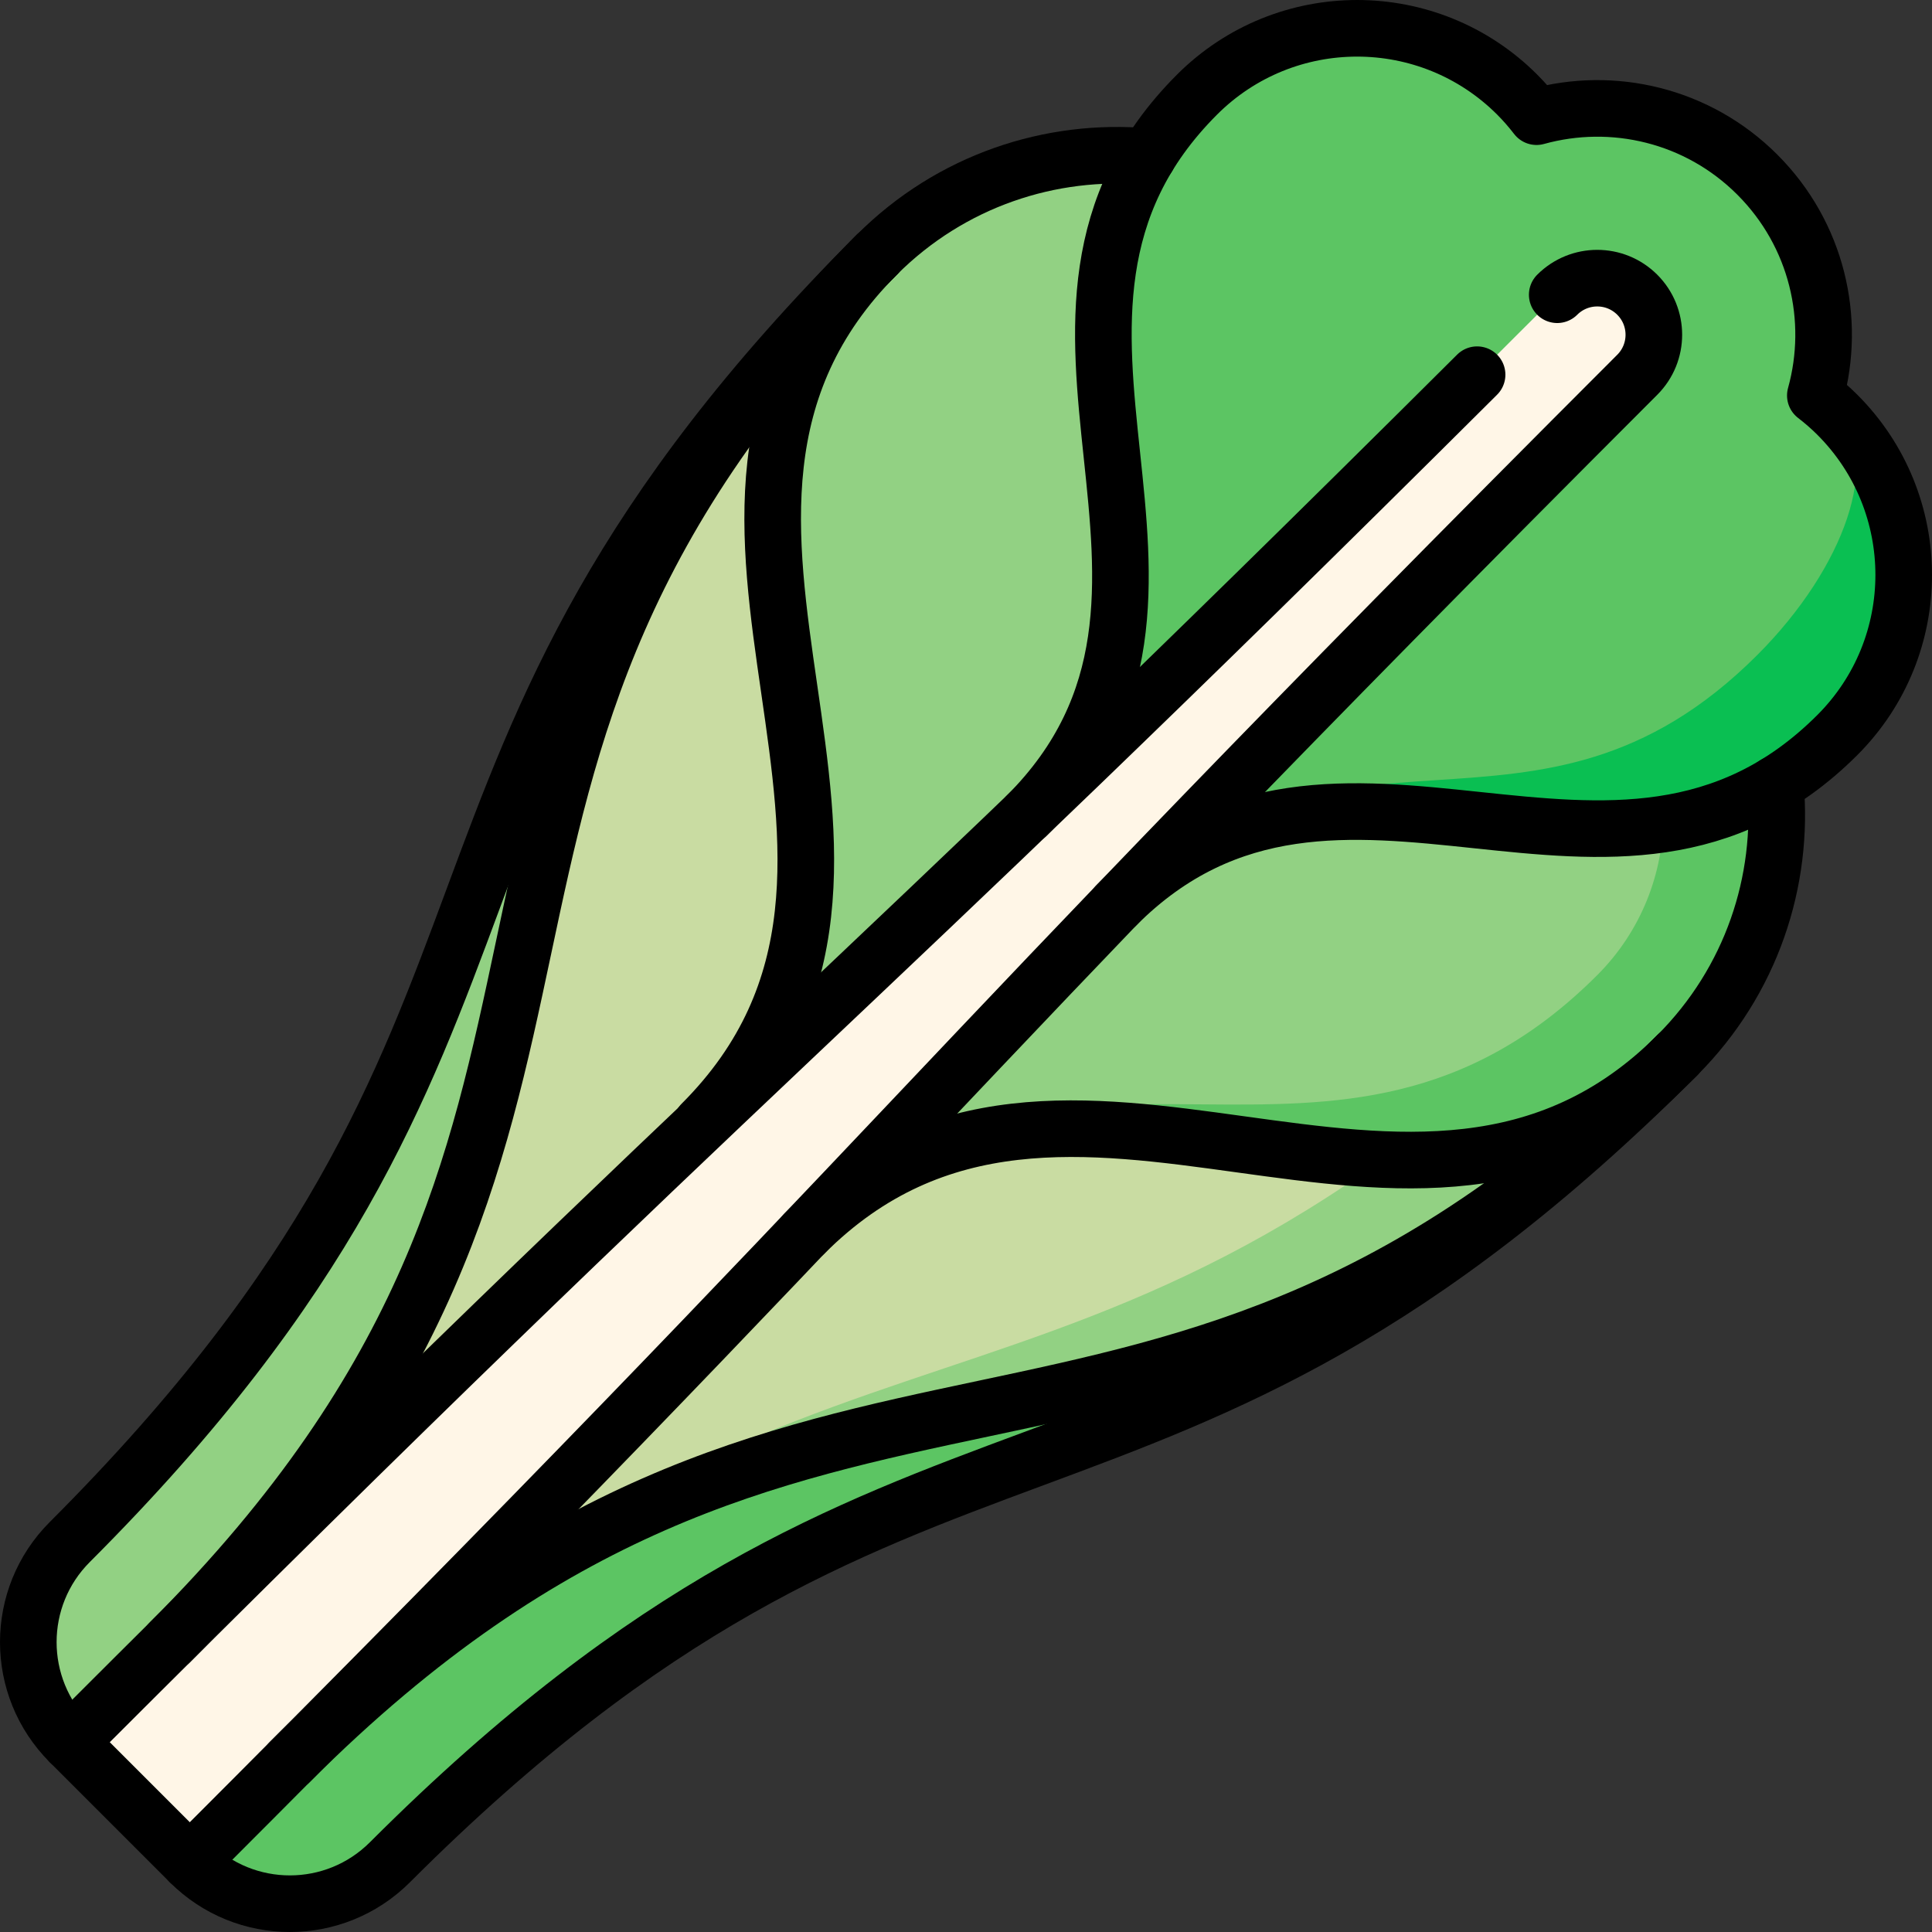
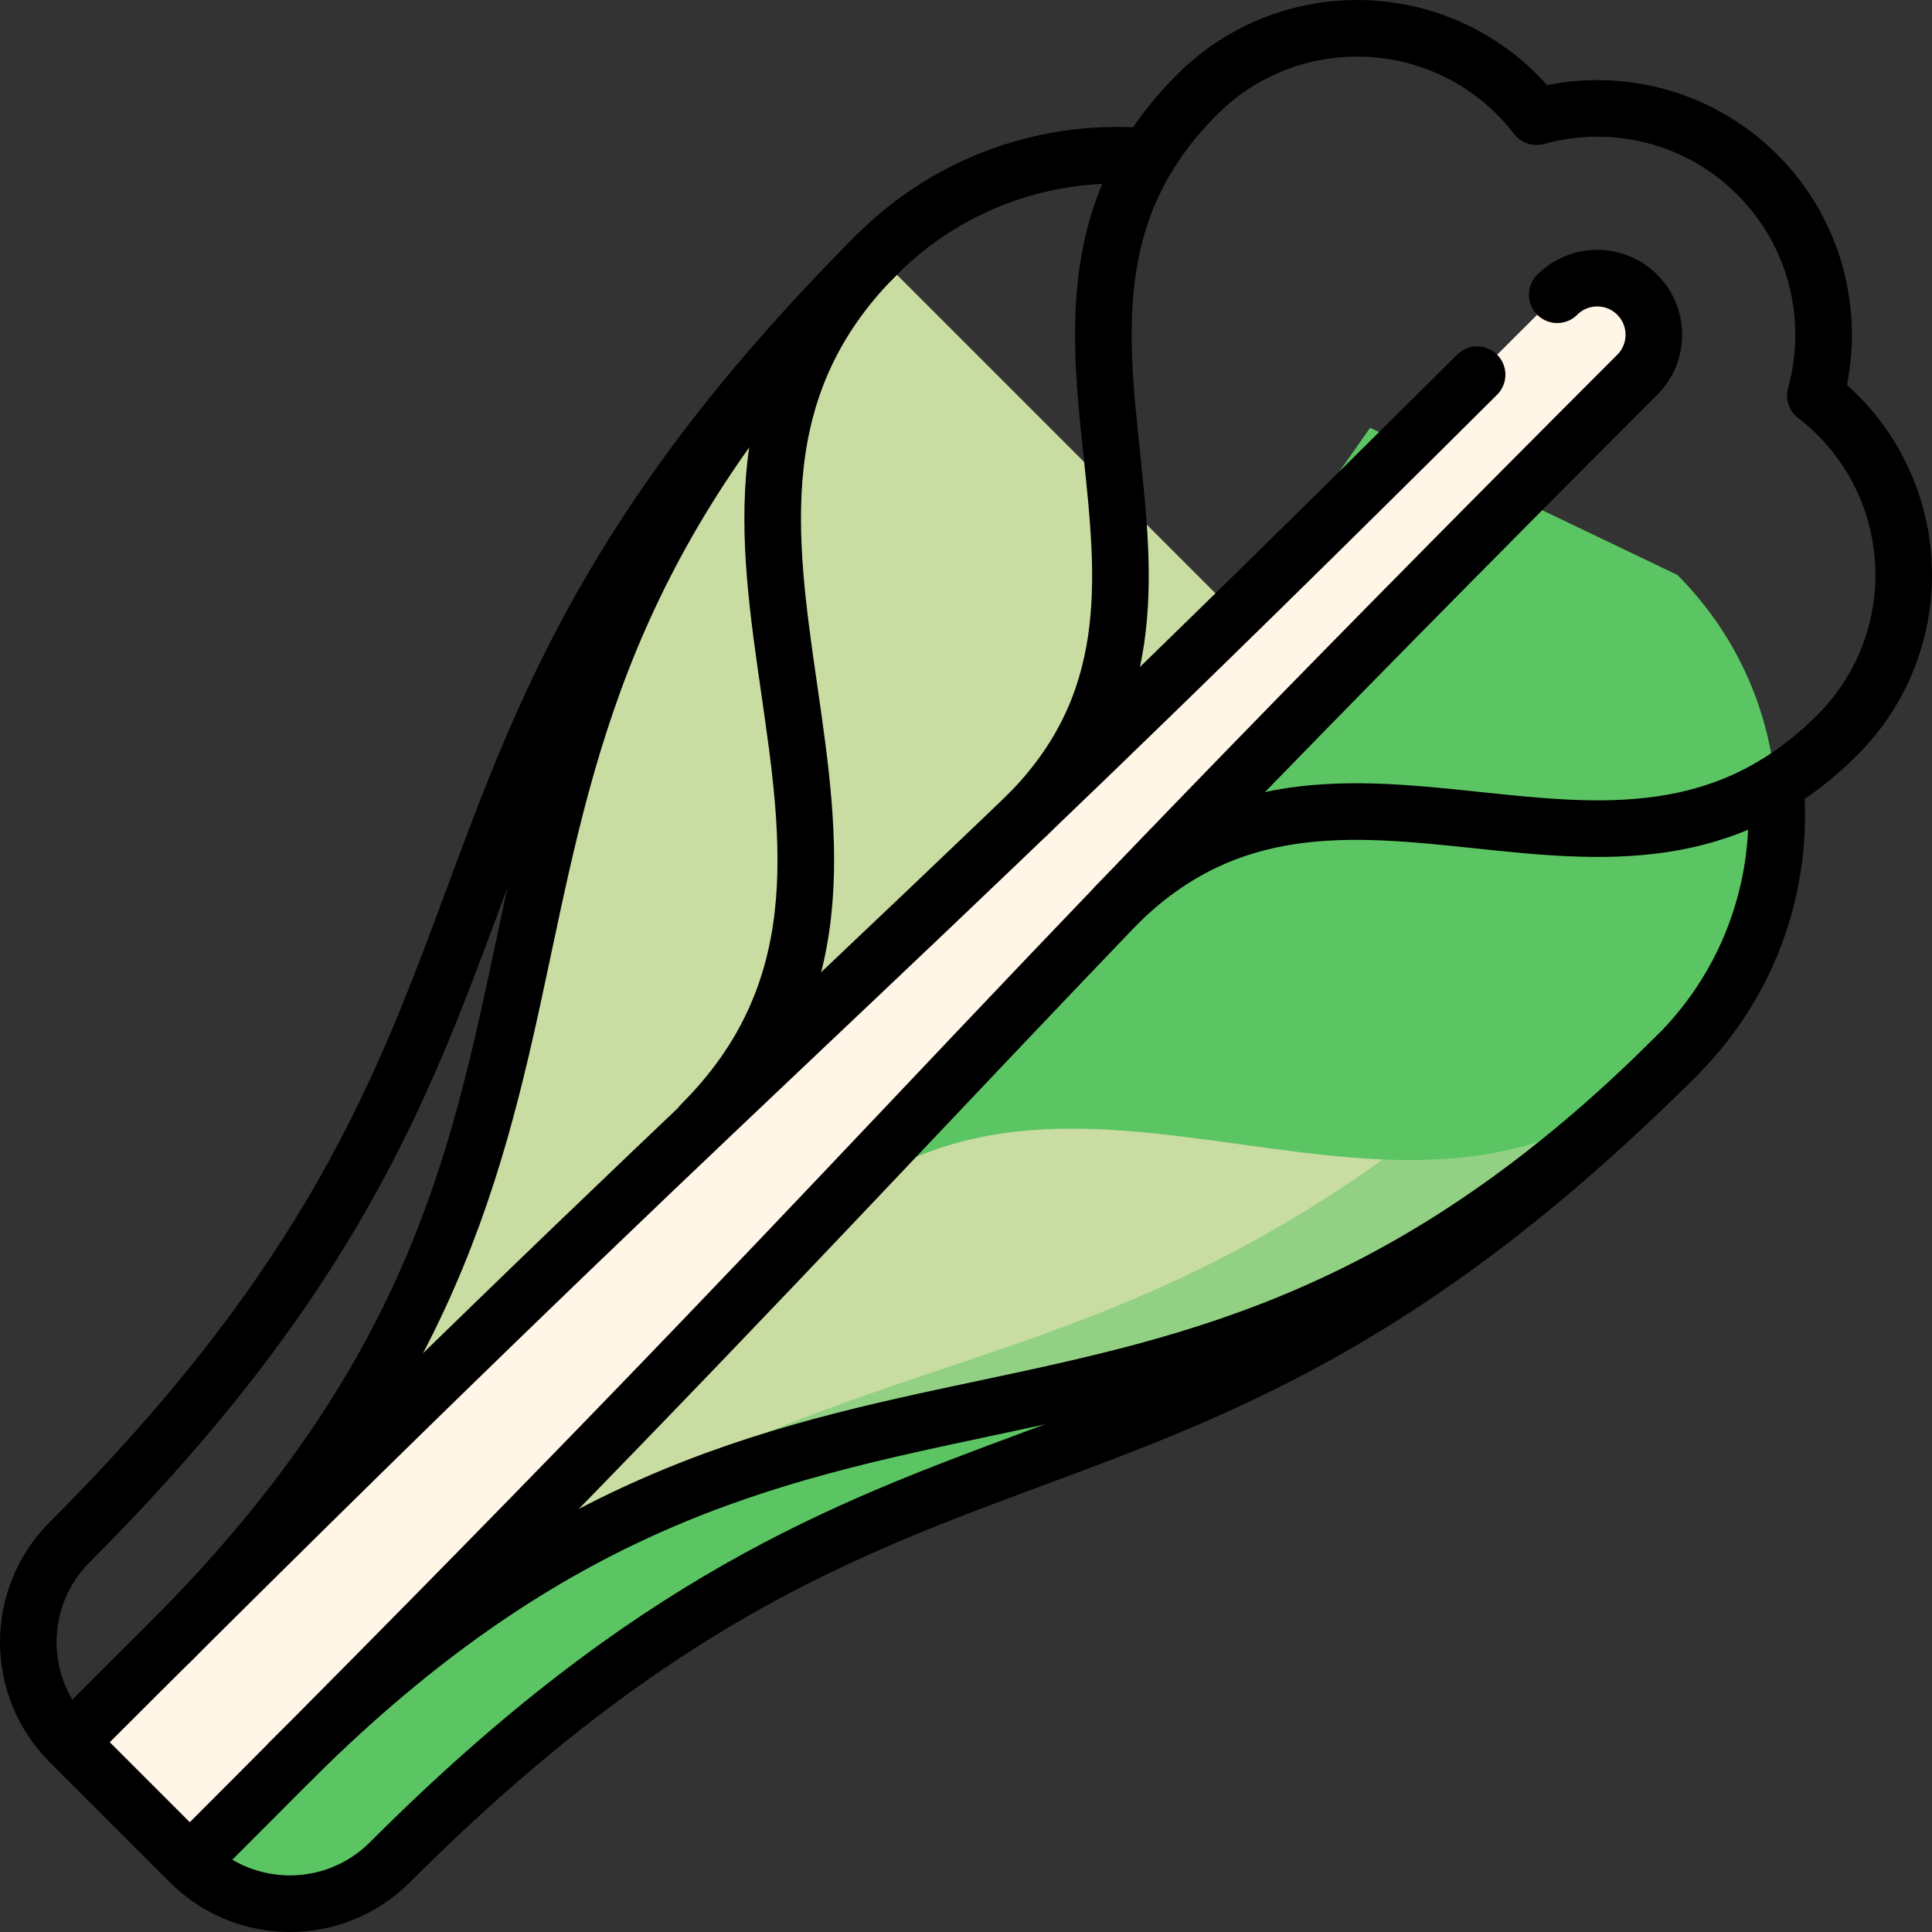
<svg xmlns="http://www.w3.org/2000/svg" version="1.1" id="Capa_1" x="0px" y="0px" viewBox="0 0 512 512" style="enable-background:new 0 0 512 512;" xml:space="preserve" width="512" height="512">
  <rect x="0" y="0" width="512" height="512" fill="#333333" stroke="none" />
  <g>
-     <path style="fill:#92D183;" d="M18.484,408.664c-14.645,14.645-14.645,38.388,0,53.033l319.95-288.131L232.368,67.5&#10;&#09;&#09;C93.606,206.262,157.245,269.902,18.484,408.664z" />
    <path style="fill:#5CC563;" d="M338.434,173.566L50.303,493.516c14.645,14.645,38.388,14.645,53.033,0&#10;&#09;&#09;C242.098,354.755,305.738,418.394,444.5,279.632L338.434,173.566z" />
    <path style="fill:#92D183;" d="M322.489,157.621L76.785,466.964c138.762-138.762,228.953-48.57,367.715-187.332L322.489,157.621z" />
    <path style="fill:#C9DCA2;" d="M232.368,67.5C93.606,206.262,183.798,296.454,45.036,435.215l31.749,31.749&#10;&#09;&#09;c138.762-138.762,207.74-69.784,346.502-208.546L232.368,67.5z" />
    <path style="fill:#5CC563;" d="M444.5,152.353l-81.413-38.986L213.181,326.913c69.65-69.65,161.669,22.369,231.319-47.281&#10;&#09;&#09;C479.647,244.485,479.647,187.5,444.5,152.353z" />
-     <path style="fill:#92D183;" d="M423.287,258.419c23.394-23.394,23.394-61.459,0-84.853l21.213-21.213L359.647,67.5&#10;&#09;&#09;c-35.147-35.147-92.132-35.147-127.279,0c-69.65,69.65,21.696,160.996-47.954,230.646l28.767,28.767&#10;&#09;&#09;C282.831,257.263,353.637,328.069,423.287,258.419z" />
-     <path style="fill:#0ABF52;" d="M486.926,109.926L322.85,221.538c53.312-21.997,113.752,23.564,164.076-26.759&#10;&#09;&#09;C510.358,171.348,510.358,133.358,486.926,109.926z" />
-     <path style="fill:#5CC563;" d="M486.926,109.926c-1.859-1.859-3.818-3.553-5.845-5.116c5.595-20.162,0.483-42.672-15.368-58.523&#10;&#09;&#09;c-15.851-15.851-38.361-20.963-58.523-15.368c-1.564-2.027-3.258-3.986-5.116-5.845c-23.431-23.431-61.421-23.432-84.853,0&#10;&#09;&#09;c-59.043,59.044,13.929,132.016-45.114,191.06l23.76,23.76c59.043-59.043,110.803-7.284,169.847-66.327&#10;&#09;&#09;C489.145,150.135,498.642,121.642,486.926,109.926z" />
    <path style="fill:#5CC563;" d="M322.85,221.538c-9.238,3.812-18.264,9.635-26.983,18.355L322.85,221.538z" />
    <path style="fill:#FFF6E7;" d="M433.893,99.32c5.858-5.858,5.858-15.355,0-21.213c-5.858-5.858-15.355-5.858-21.213,0&#10;&#09;&#09;C218.234,272.553,212.93,267.25,18.484,461.697l31.82,31.82C244.75,299.07,239.447,293.766,433.893,99.32z" />
-     <path style="fill:none;stroke:#000000;stroke-width:15;stroke-linecap:round;stroke-linejoin:round;stroke-miterlimit:10;" d="&#10;&#09;&#09;M213.181,326.913c69.65-69.65,161.669,22.369,231.319-47.281" />
    <path style="fill:none;stroke:#000000;stroke-width:15;stroke-linecap:round;stroke-linejoin:round;stroke-miterlimit:10;" d="&#10;&#09;&#09;M232.368,67.5c-69.65,69.65,23.229,160.643-46.421,230.293" />
    <path style="fill:none;stroke:#000000;stroke-width:15;stroke-linecap:round;stroke-linejoin:round;stroke-miterlimit:10;" d="&#10;&#09;&#09;M50.304,493.516C244.75,299.07,239.447,293.766,433.893,99.32c5.858-5.858,5.858-15.355,0-21.213&#10;&#09;&#09;c-5.858-5.858-15.355-5.858-21.213,0" />
    <path style="fill:none;stroke:#000000;stroke-width:15;stroke-linecap:round;stroke-linejoin:round;stroke-miterlimit:10;" d="&#10;&#09;&#09;M391.445,99.298C217.568,272.433,205.587,274.593,18.484,461.697" />
    <path style="fill:none;stroke:#000000;stroke-width:15;stroke-linecap:round;stroke-linejoin:round;stroke-miterlimit:10;" d="&#10;&#09;&#09;M295.867,239.893c59.043-59.043,132.016,13.929,191.06-45.114c23.432-23.431,23.432-61.421,0-84.852&#10;&#09;&#09;c-1.859-1.859-3.818-3.553-5.845-5.116c5.595-20.162,0.483-42.672-15.368-58.523c-15.851-15.851-38.361-20.963-58.523-15.368&#10;&#09;&#09;c-1.564-2.027-3.258-3.986-5.116-5.845c-23.431-23.431-61.421-23.432-84.853,0c-59.043,59.044,13.929,132.016-45.114,191.06" />
    <path style="fill:none;stroke:#000000;stroke-width:15;stroke-linecap:round;stroke-linejoin:round;stroke-miterlimit:10;" d="&#10;&#09;&#09;M304.186,41.514c-25.677-2.329-52.162,6.33-71.818,25.986C93.606,206.262,157.245,269.902,18.484,408.664&#10;&#09;&#09;c-14.645,14.645-14.645,38.388,0,53.033l31.82,31.82c14.645,14.645,38.388,14.645,53.033,0&#10;&#09;&#09;C242.098,354.755,305.738,418.394,444.5,279.632c19.656-19.656,28.315-46.142,25.986-71.819" />
    <path style="fill:none;stroke:#000000;stroke-width:15;stroke-linecap:round;stroke-linejoin:round;stroke-miterlimit:10;" d="&#10;&#09;&#09;M232.368,67.5C93.606,206.262,183.798,296.454,45.036,435.215" />
    <path style="fill:none;stroke:#000000;stroke-width:15;stroke-linecap:round;stroke-linejoin:round;stroke-miterlimit:10;" d="&#10;&#09;&#09;M444.5,279.632c-138.762,138.762-228.953,48.57-367.715,187.332" />
  </g>
</svg>